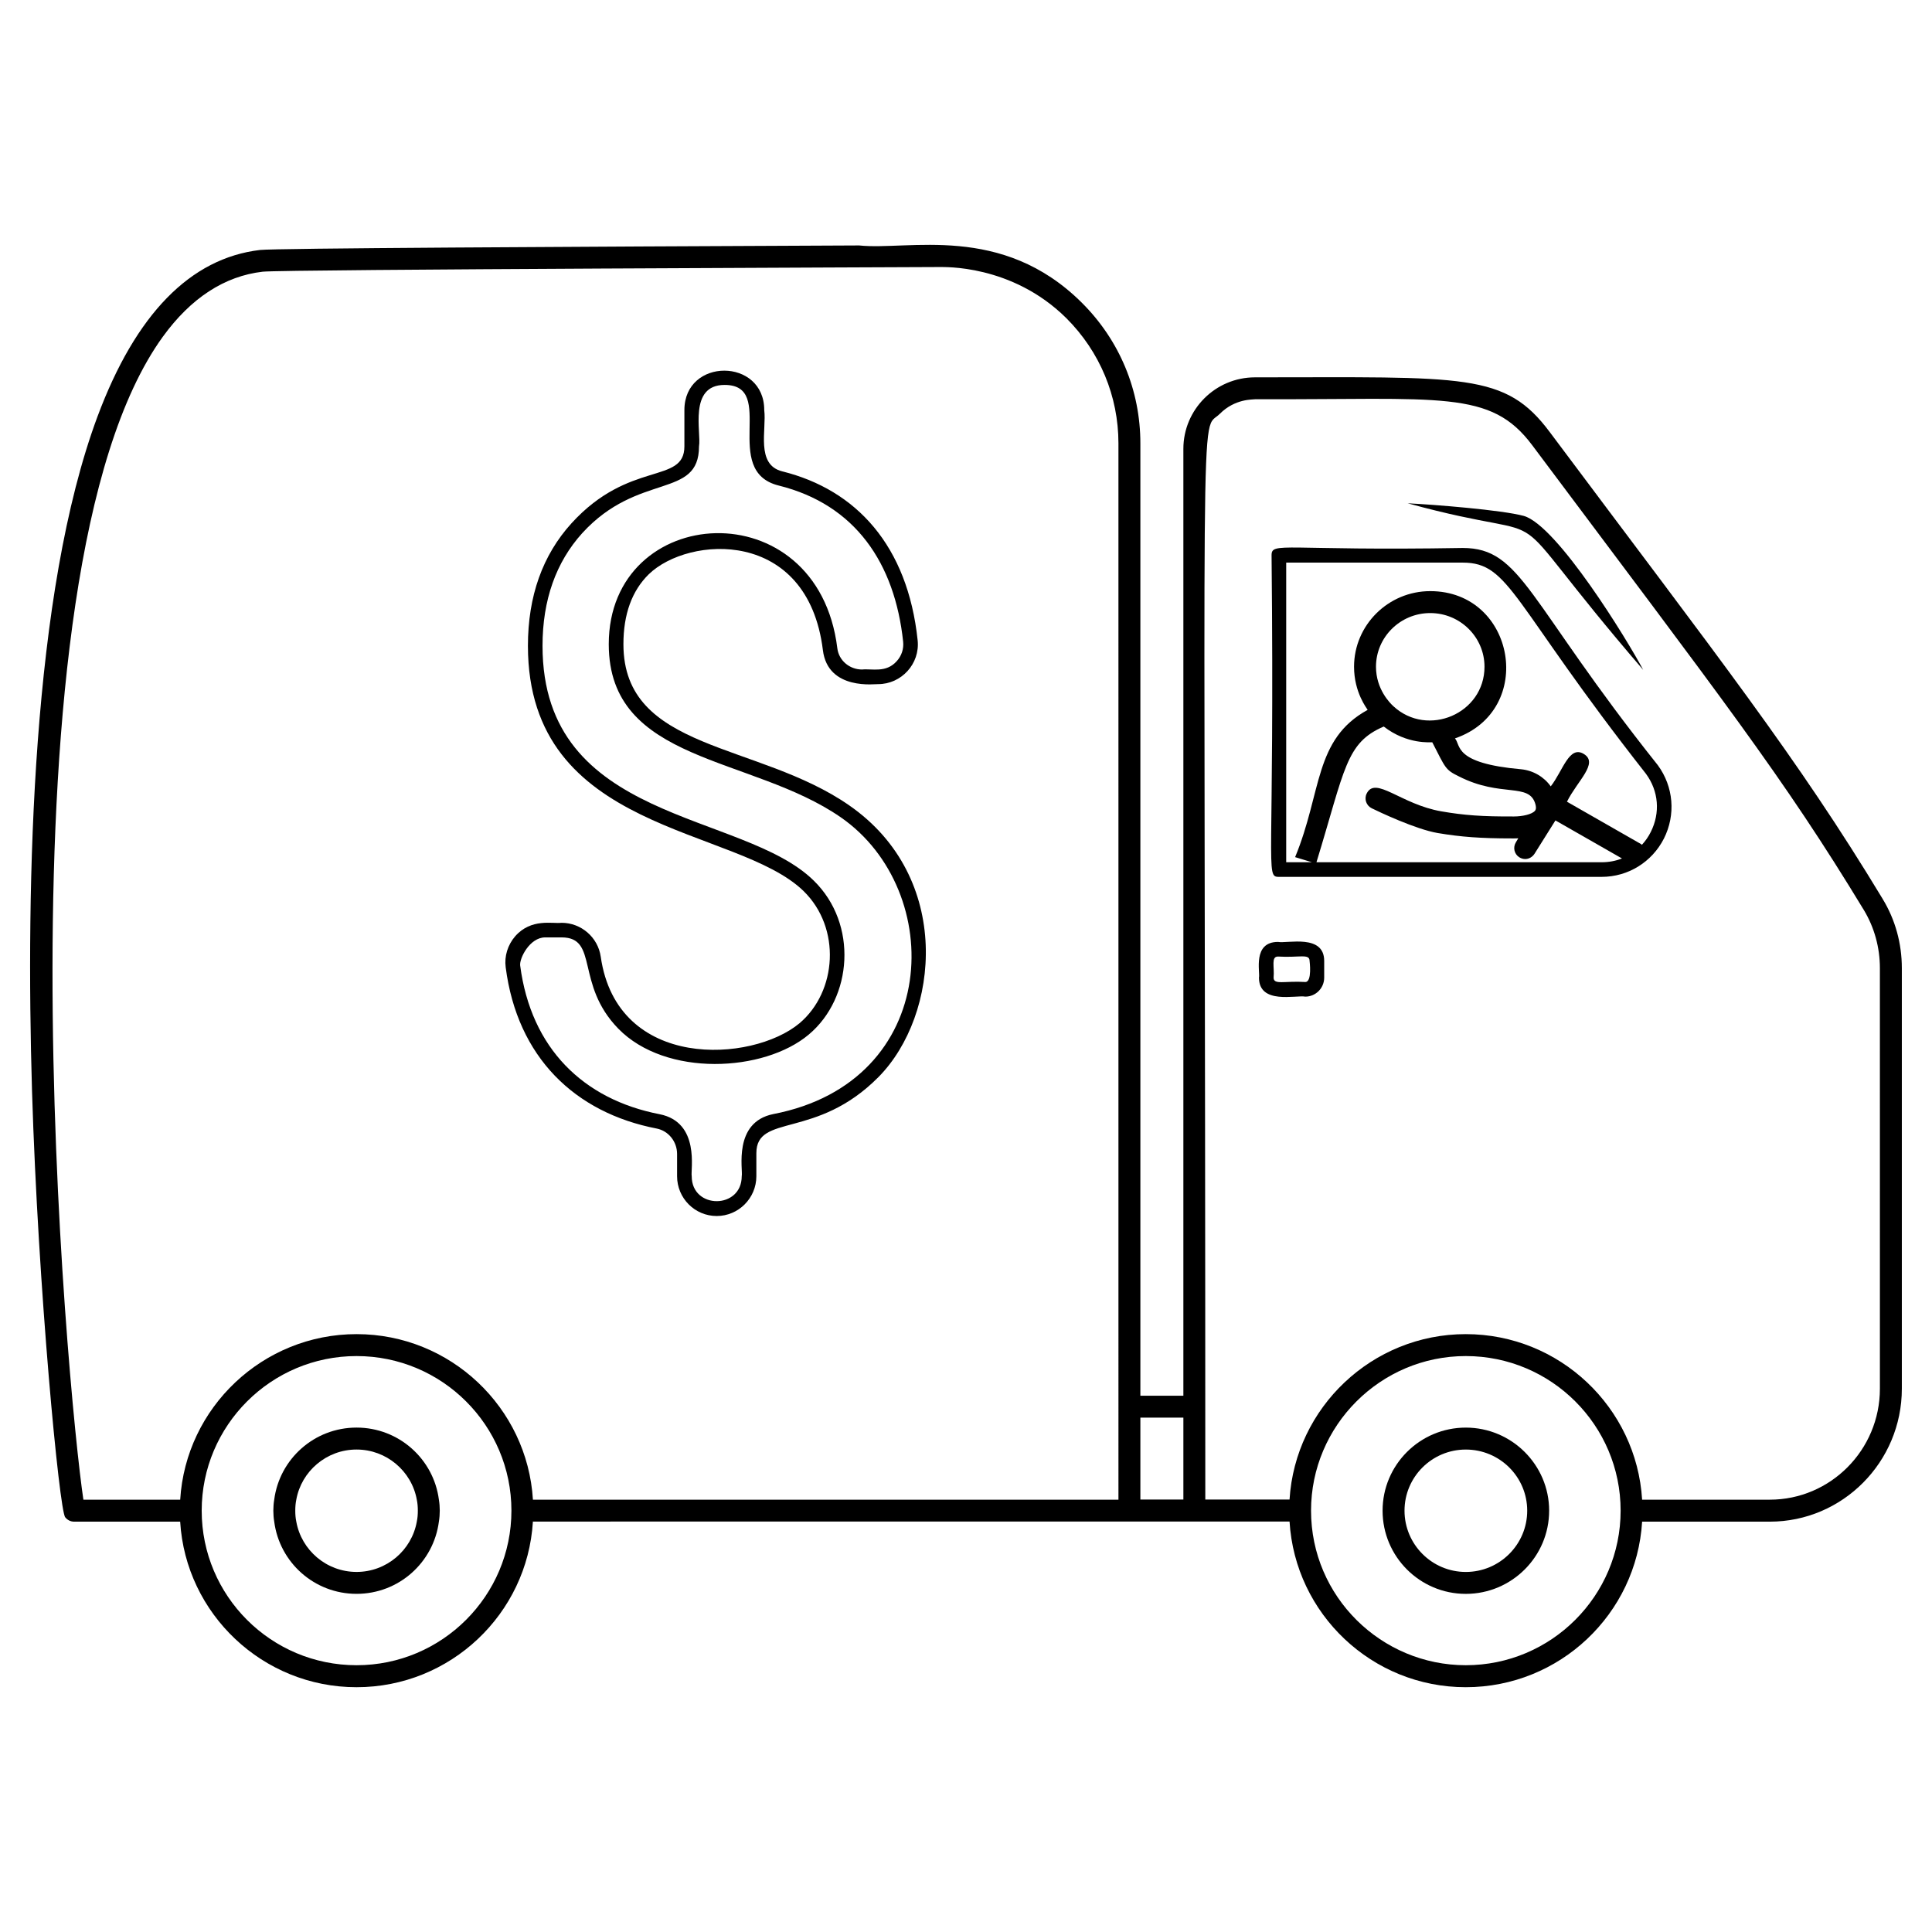
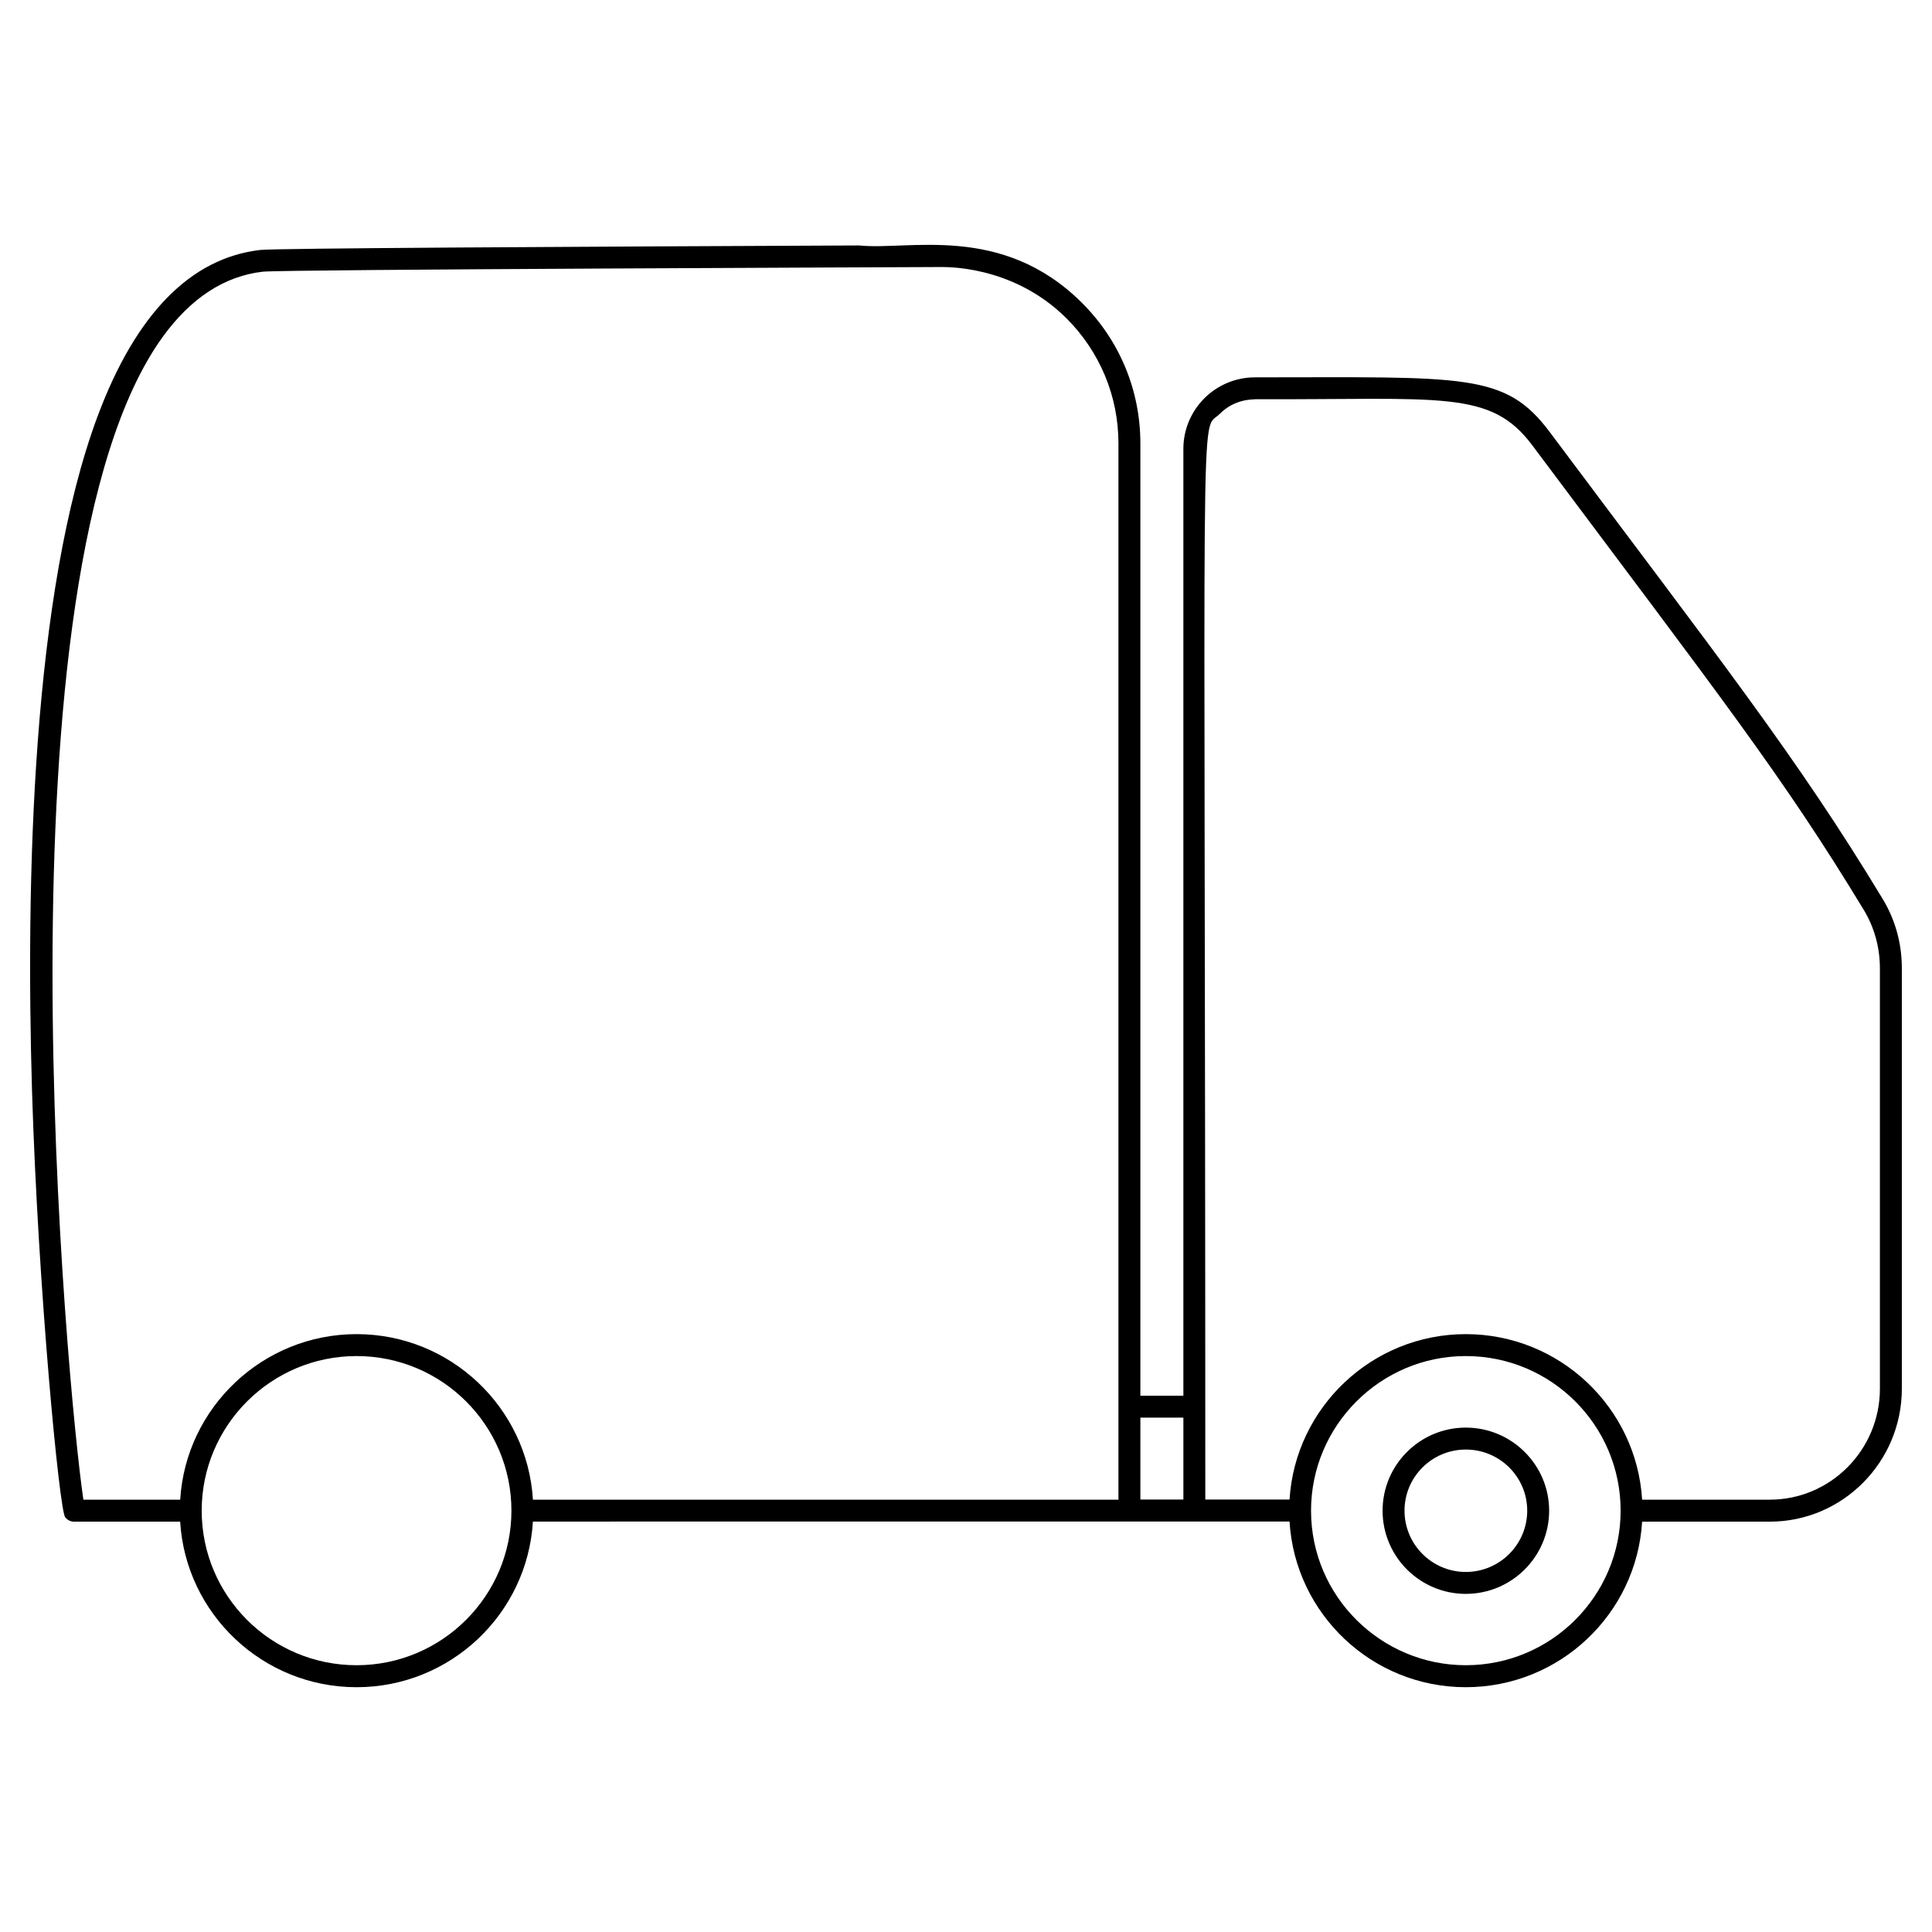
<svg xmlns="http://www.w3.org/2000/svg" fill="#000000" width="800px" height="800px" version="1.1" viewBox="144 144 512 512">
  <g>
-     <path d="m260.31 541.43c-1.395-10.773-10.617-19.105-21.82-19.105-11.199 0-20.422 8.332-21.82 19.105-0.156 0.93-0.234 1.938-0.234 2.906s0.078 1.977 0.234 2.906c1.395 10.812 10.617 19.145 21.82 19.145 11.199 0 20.422-8.332 21.82-19.145 0.156-0.93 0.234-1.938 0.234-2.906 0-0.965-0.078-1.973-0.234-2.906zm-5.852 5.816c-1.355 7.598-8.023 13.332-15.969 13.332-7.945 0-14.609-5.738-15.969-13.332-0.195-0.93-0.27-1.898-0.27-2.906s0.078-1.977 0.27-2.906c1.355-7.559 8.023-13.293 15.969-13.293 7.945 0 14.609 5.734 15.969 13.293 0.195 0.93 0.27 1.898 0.27 2.906 0.004 1.008-0.074 1.977-0.27 2.906z" />
    <path d="m532.45 522.33c-12.168 0-22.051 9.883-22.051 22.012 0 12.168 9.883 22.051 22.051 22.051 12.168 0 22.09-9.883 22.09-22.051 0-12.129-9.922-22.012-22.09-22.012zm0 38.254c-8.953 0-16.238-7.285-16.238-16.238s7.285-16.199 16.238-16.199c8.992 0 16.277 7.246 16.277 16.199 0 8.949-7.289 16.238-16.277 16.238z" />
-     <path d="m482.68 393.62c-6.82 0-4.688 8.023-5.039 9.457 0 7.207 9.766 4.574 12.285 5.039 2.75 0 5-2.25 5-5.039v-4.418c0-7.207-9.727-4.574-12.246-5.039zm7.246 10.621c-5.465-0.348-8.41 0.852-8.41-1.164 0.27-2.828-0.738-5.582 1.164-5.582 5.66 0.348 8.371-0.852 8.371 1.164 0 0 0.734 5.582-1.125 5.582z" />
-     <path d="m579.46 321.52c-4.152-7.863-22.785-38.266-31.637-40.797-5.859-1.586-23.887-3.008-30.766-3.344 44.633 12.234 20.285-4.816 62.402 44.141z" />
    <path d="m642.93 382.23c-22.789-37.707-42.902-63.094-88.207-123.7-11.859-15.891-22.438-14.531-78.129-14.531-10.504 0-18.988 8.527-18.988 18.949v250.94h-11.395v-252.37c0-14.105-5.504-27.32-15.5-37.281-21.238-21.16-46-13.797-59.023-15.191-79.988 0.348-154.63 0.738-158.78 1.199-18.445 2.172-32.941 16.977-43.055 44.102-17.402 46.703-19.031 123.05-17.363 178.86 1.59 52.086 7.246 111.19 8.797 112.89 0.582 0.734 1.434 1.16 2.363 1.16h0.039 28.059c1.473 24.453 21.895 43.871 46.738 43.871 24.879 0 45.266-19.418 46.738-43.871 131.65 0-188.35-0.039 200.52-0.039 1.473 24.492 21.855 43.91 46.699 43.91 24.879 0 45.266-19.418 46.738-43.871h33.832c19.301 0 34.996-15.812 34.996-35.227v-111.46c0-6.551-1.746-12.867-5.078-18.332zm-404.44 203.07c-22.672 0-41.039-18.371-41.039-40.965 0-22.555 18.371-40.965 41.039-40.965 22.672 0 41.043 18.371 41.043 40.965-0.004 22.559-18.371 40.965-41.043 40.965zm201.91-43.871h-155.17c-1.473-24.414-21.855-43.871-46.738-43.871-24.84 0-45.266 19.453-46.738 43.871h-25.656c-4.188-27.941-24.648-245.08 21.043-308.18 7.441-10.27 16.355-16.082 26.469-17.246 5.621-0.621 174.82-1.199 179.74-1.238 0.387 0.078 18.68-0.891 33.25 13.562 8.875 8.875 13.797 20.656 13.797 33.172zm17.207-0.035h-11.395v-21.703h11.395zm74.836 43.906c-22.363 0-41.004-18.137-41.004-40.965 0-22.516 18.371-40.965 41.004-40.965 22.672 0 41.039 18.371 41.039 40.965 0 22.559-18.367 40.965-41.039 40.965zm109.75-73.285c0 16.238-13.098 29.414-29.184 29.414h-33.832c-1.473-24.414-21.859-43.871-46.738-43.871-24.805 0-45.188 19.418-46.699 43.832h-22.324c0-304.61-1.668-282.13 3.875-287.75 4.031-4.031 8.758-3.723 9.34-3.836 49.488 0.156 62.355-2.637 73.441 12.207 50.77 67.859 66.387 87.738 87.895 123.2 2.75 4.574 4.223 9.883 4.223 15.348z" />
-     <path d="m583.33 346.77c-34.684-43.559-36.004-57.551-51.699-57.551-47.473 0.812-50.652-1.746-50.652 1.938 0.852 83.516-1.781 85.223 1.938 85.223h85.531c7.016 0 13.332-3.914 16.508-10.152 3.18-6.316 2.562-13.758-1.625-19.457zm-14.883 25.734h-75.57c7.598-24.801 7.75-31.625 17.828-35.965 6.238 4.844 12.48 4.109 12.867 4.184 3.527 6.82 3.371 7.246 7.055 9.031 11.16 5.699 18.641 1.512 20.27 7.363 0.309 1.164 0.039 1.551-0.078 1.703-0.773 1.008-3.449 1.551-5.582 1.551-8.41 0.039-13.215-0.309-19.262-1.355-10.773-1.859-17.477-9.496-19.805-4.688-0.699 1.434-0.078 3.176 1.355 3.875 1.898 0.93 11.586 5.543 17.441 6.551 6.199 1.047 11.434 1.434 19.766 1.434h0.504c0.309 0 0.699 0 1.125-0.039l-0.621 1.047c-0.852 1.355-0.465 3.141 0.891 3.992 0.504 0.309 1.047 0.465 1.551 0.465 0.969 0 1.898-0.504 2.481-1.395l5.543-8.836 17.633 10.078c-1.629 0.656-3.488 1.004-5.391 1.004zm-59.797-51.812c0-7.828 6.434-14.223 14.379-14.223 7.945 0 14.379 6.394 14.379 14.223 0 12.441-15.074 18.836-24.145 10.465-0.891-0.816-4.613-4.5-4.613-10.465zm72.82 43.793c-0.621 1.242-1.395 2.363-2.324 3.371l-0.039 0.039c-0.078-0.078-0.117-0.156-0.195-0.195l-19.648-11.238c2.75-5.543 8.449-10.191 4.496-12.633-3.914-2.441-5.582 4.457-8.797 8.566-1.781-2.519-4.652-4.223-7.867-4.535-18.02-1.59-15.891-6.394-17.516-8.176 21.547-7.402 16.043-39.027-6.551-39.027-11.121 0-20.191 8.992-20.191 20.035 0 6.82 3.41 11.047 3.606 11.434-14.262 7.828-12.051 21.664-19.223 39.023l4.457 1.355h-6.82v-79.406h46.777c12.594 0 12.906 10.578 48.559 55.961 3.371 4.574 3.836 10.348 1.277 15.426z" />
-     <path d="m369.05 357.43c-24.262-16.859-59.836-14.301-59.836-42.707 0-7.945 2.246-14.145 6.703-18.523 10.504-10.234 42.125-12.402 46.156 20.074 1.316 10.891 14.184 8.914 14.648 9.027 6.125 0 11.121-5.348 10.465-11.625-2.633-25.035-16.238-39.879-35.887-44.762-7.094-1.781-4.109-11.086-4.766-16.238 0-13.914-21.16-13.953-21.16 0v9.609c0 10.152-14.57 3.527-29.918 20.387-7.672 8.449-11.547 19.34-11.547 32.477 0 49.84 55.266 47.668 73.051 64.992 10.039 9.805 8.836 26.664-1.086 35.035-12.52 10.465-48.328 12.672-52.668-17.633-0.738-5.156-5.191-8.992-10.387-8.992-2.402 0.309-8.023-1.277-12.285 3.566-1.977 2.285-2.906 5.269-2.519 8.215 3.062 23.836 18.332 38.562 40.035 42.746 3.102 0.621 5.387 3.449 5.387 6.742v5.891c0 5.812 4.688 10.543 10.504 10.543 5.773 0 10.504-4.727 10.504-10.543v-6.086c0-10.656 15.891-3.527 32.398-20.23 16.156-16.391 19.723-52.898-7.793-71.965zm-20.113 81.809c-10.773 2.172-7.984 14.805-8.371 16.469 0 8.797-13.254 8.836-13.254 0-0.348-1.59 2.324-14.301-8.527-16.434-20.152-3.914-34.066-17.402-36.934-39.414-0.234-1.859 2.519-7.441 6.629-7.441h4.34c9.922 0 3.527 12.363 15.035 24.184 12.594 12.906 38.637 11.547 50.496 1.551 11.586-9.727 13.059-29.297 1.316-40.77-18.875-18.602-71.891-15.152-71.891-62.238 0-12.129 3.566-22.168 10.543-29.879 14.883-16.277 30.926-8.914 30.926-22.98 0.66-3.606-2.867-16.277 6.781-16.277 13.992 0-1.125 22.828 14.34 26.664 20.309 5.039 30.77 20.578 32.98 41.391 0.195 1.898-0.426 3.758-1.707 5.156-2.828 3.176-6.512 1.938-9.184 2.207-3.332 0-6.16-2.402-6.551-5.621-5.191-42.32-60.574-38.676-60.574-1.086 0 31.547 37.785 29.453 61.504 45.887 27.949 19.379 26.707 70.031-17.898 78.633z" />
  </g>
</svg>